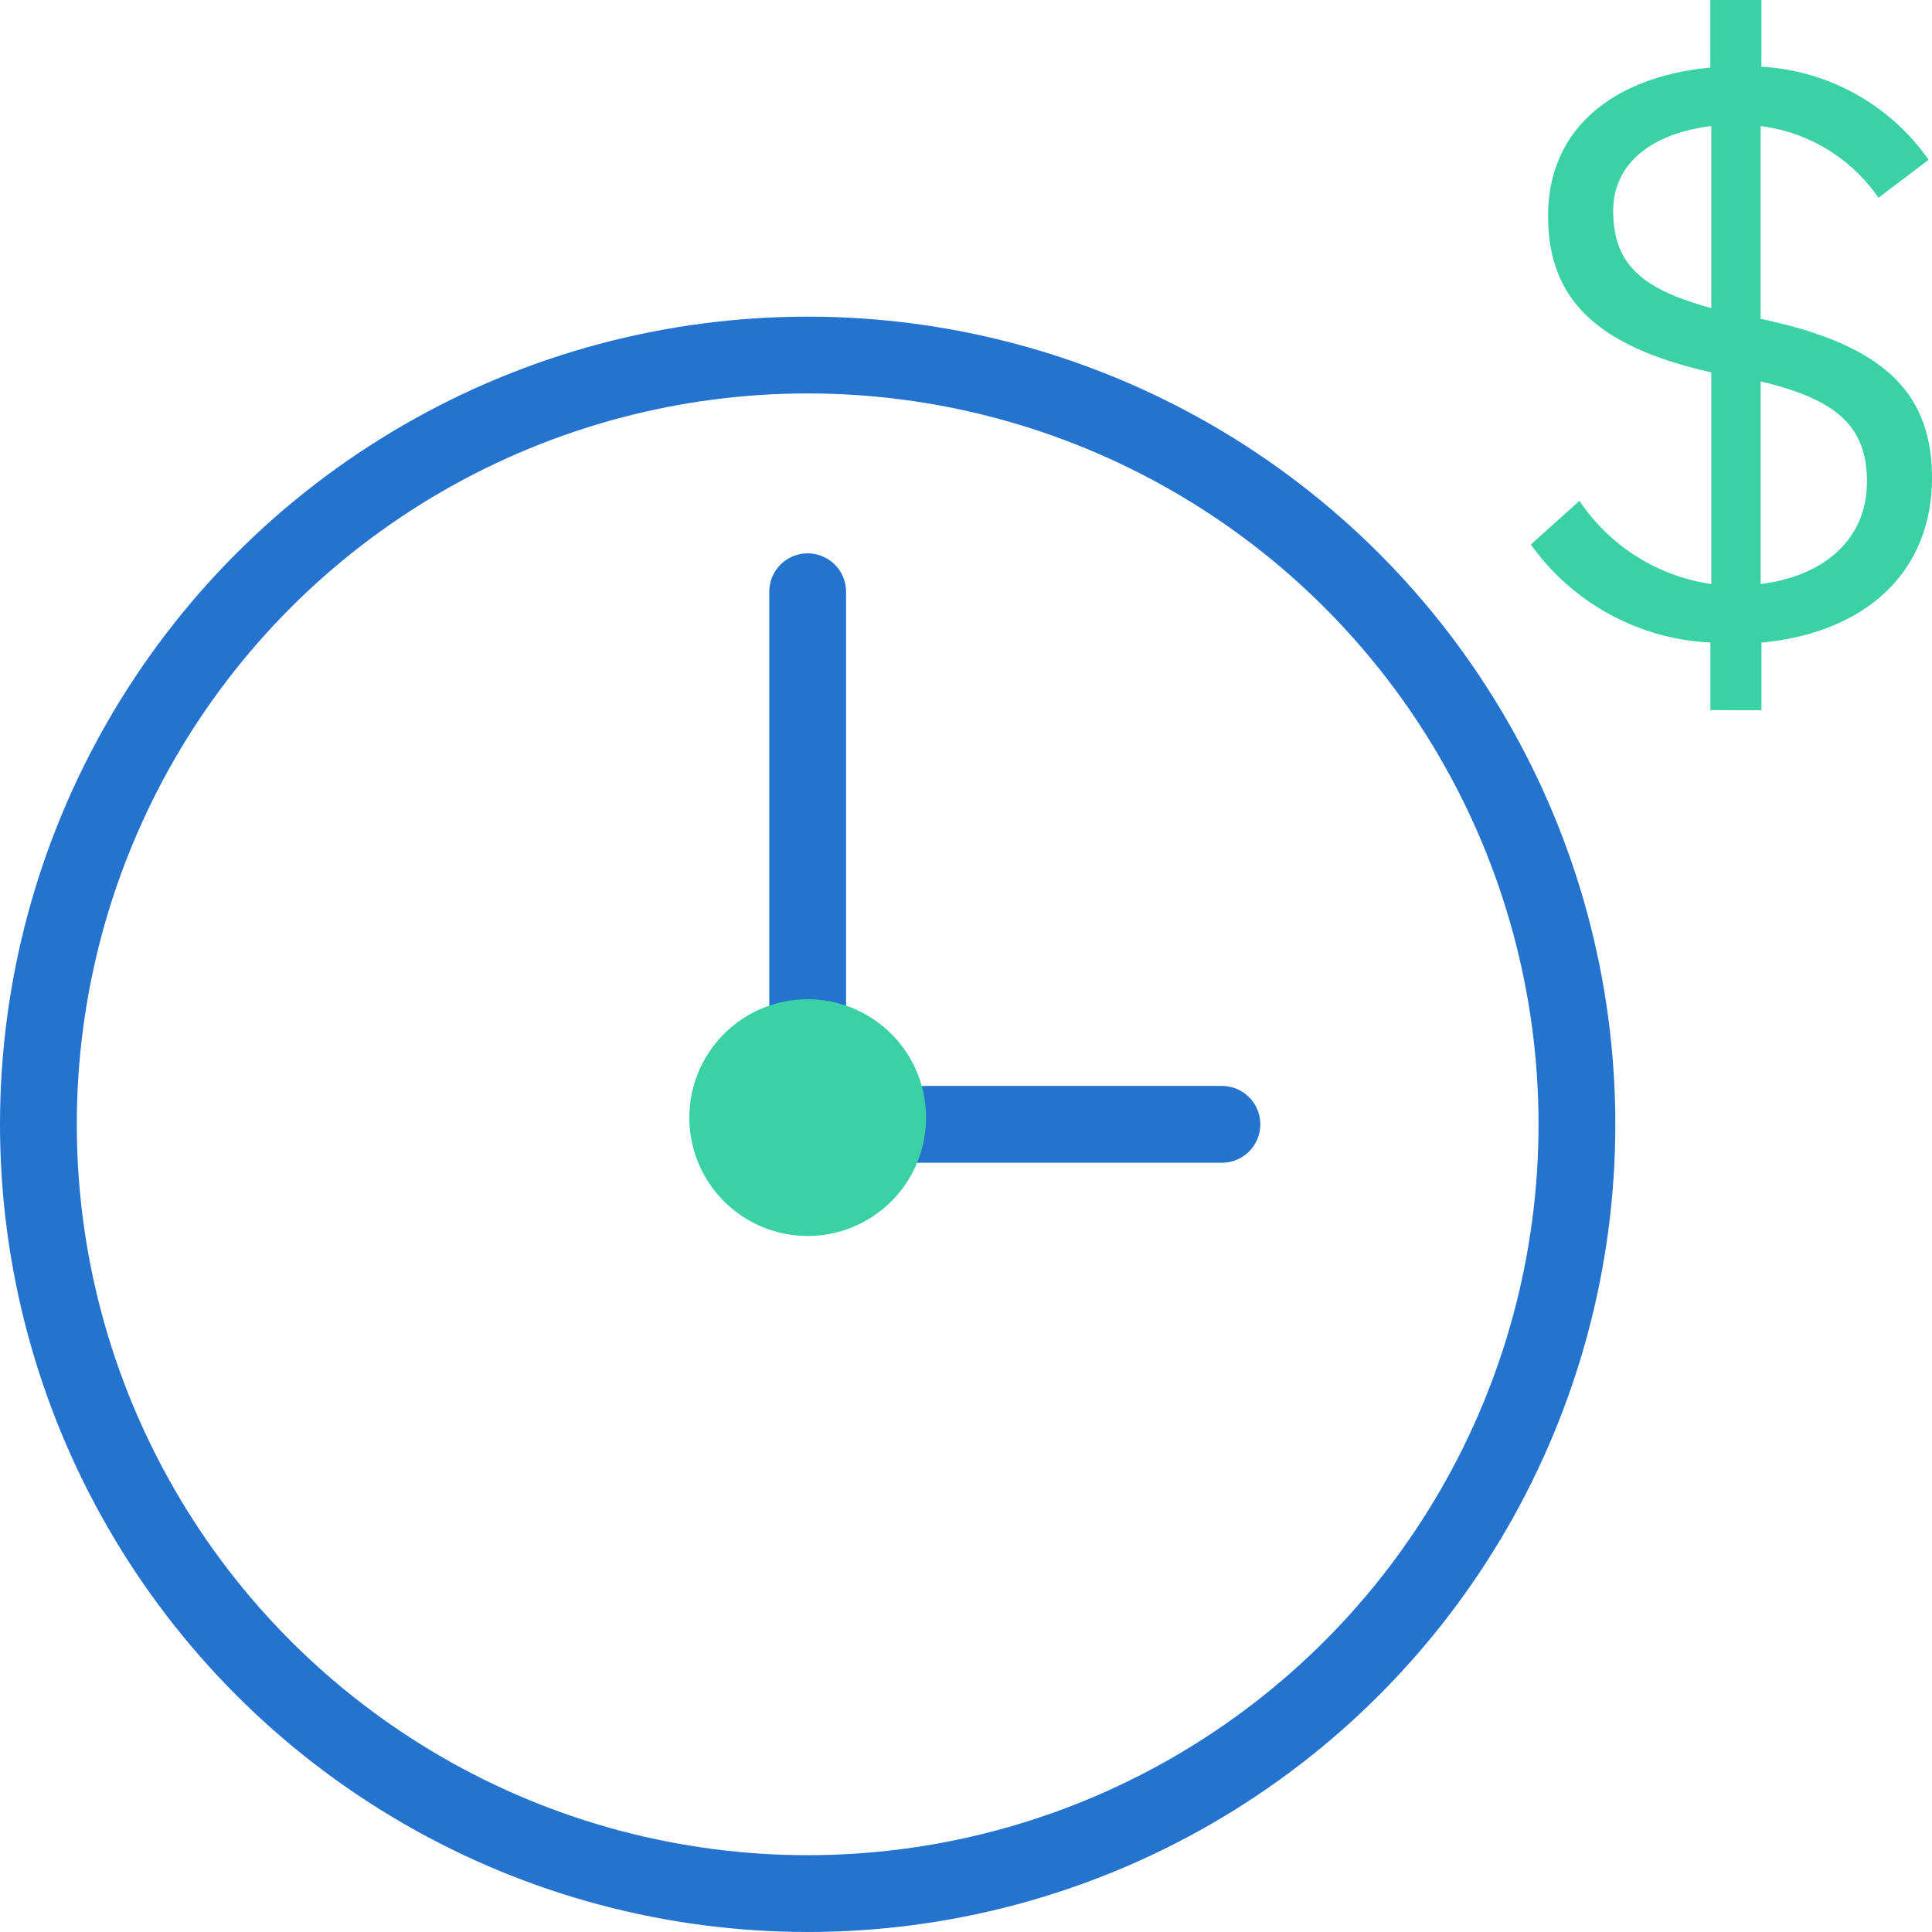
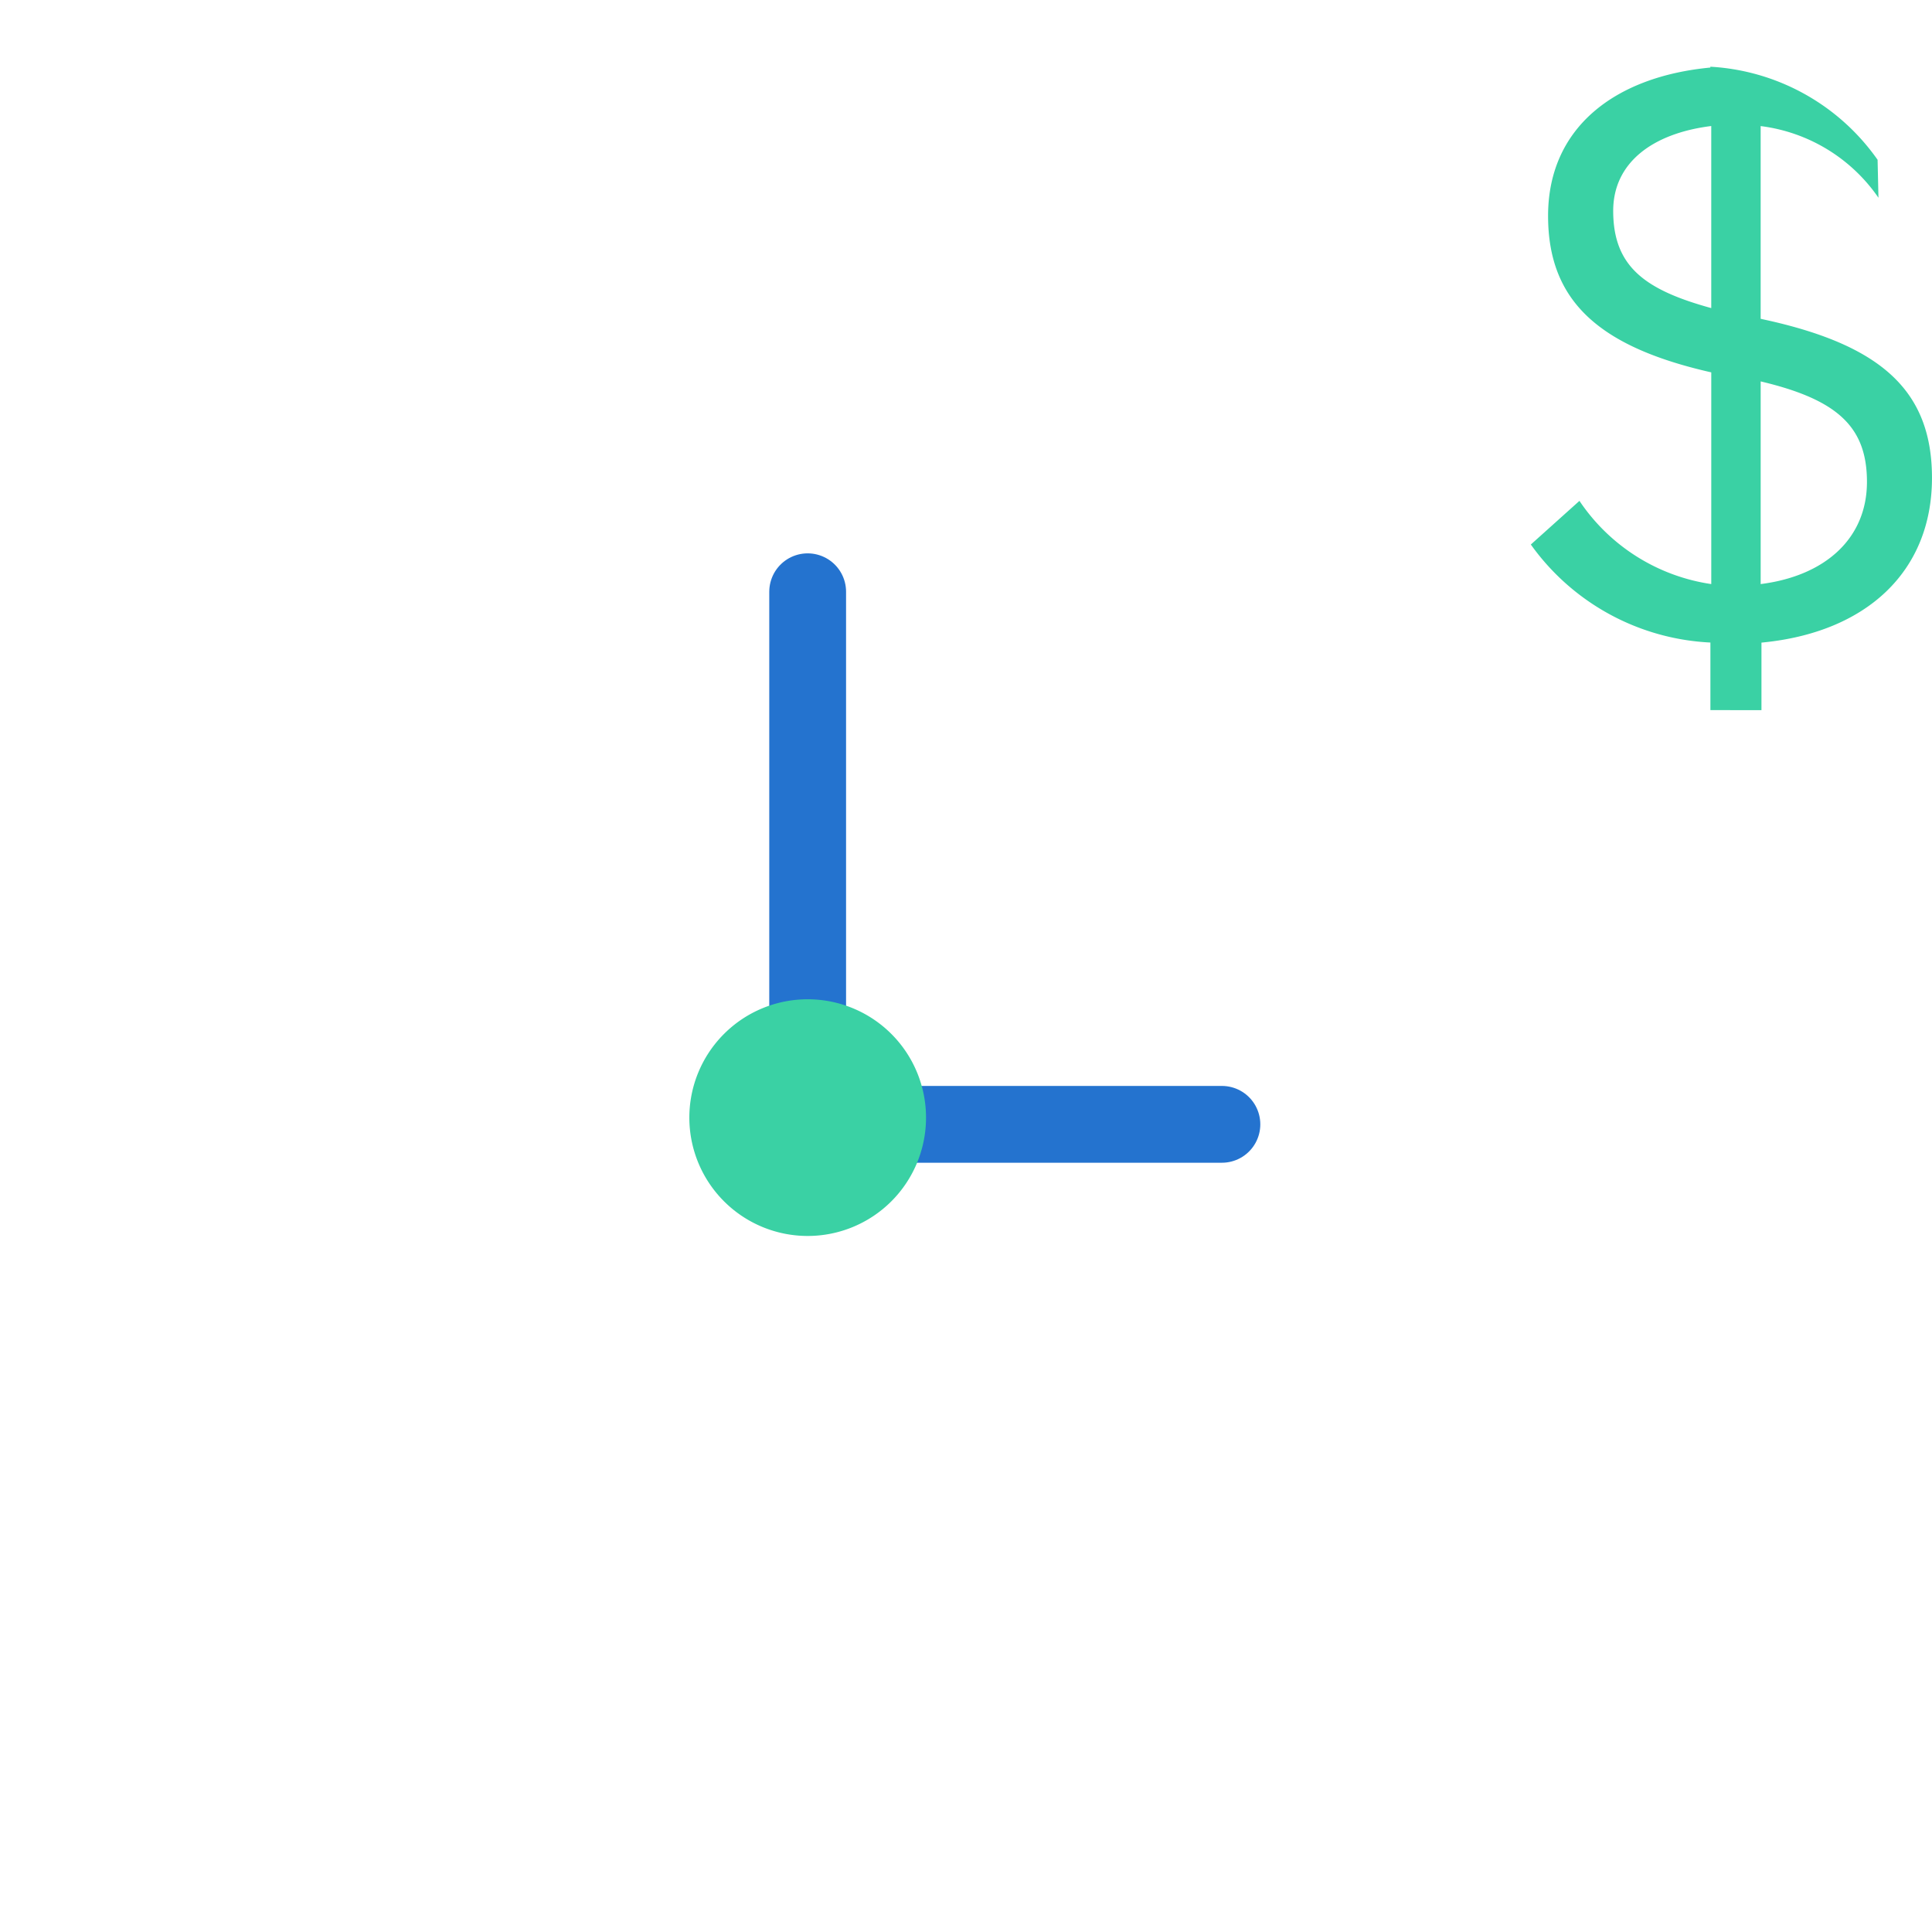
<svg xmlns="http://www.w3.org/2000/svg" width="100.63" height="100.63" viewBox="0 0 100.63 100.63">
  <g id="Group_2068" data-name="Group 2068" transform="translate(0.63)">
    <g id="Group_2068-2" data-name="Group 2068">
-       <path id="Path_23468" data-name="Path 23468" d="M67.1,36.986V33.467a12.214,12.214,0,0,1-9.353-5.105l2.532-2.274a10.018,10.018,0,0,0,6.866,4.334V19.395c-5.879-1.332-8.5-3.733-8.5-8.153,0-4.592,3.475-7.252,8.452-7.723V0h2.66V3.475a11.423,11.423,0,0,1,8.711,4.848L75.853,10.3a8.769,8.769,0,0,0-6.136-3.733V16.605l.386.085c5.922,1.33,8.538,3.69,8.538,8.2,0,4.892-3.433,8.067-8.882,8.581v3.519Zm.044-20.938V6.564c-3.09.386-5.107,1.932-5.107,4.419,0,2.918,1.674,4.119,5.107,5.064m2.574,3.818V30.422c3.39-.43,5.536-2.4,5.536-5.322,0-2.874-1.545-4.29-5.536-5.234" transform="translate(21.358)" fill="#3ad1a4" />
-       <circle id="Ellipse_504" data-name="Ellipse 504" cx="40.068" cy="40.068" r="40.068" transform="translate(1.37 18.493)" fill="none" stroke="#2473cf" stroke-linecap="round" stroke-linejoin="round" stroke-width="4" />
+       <path id="Path_23468" data-name="Path 23468" d="M67.1,36.986V33.467a12.214,12.214,0,0,1-9.353-5.105l2.532-2.274a10.018,10.018,0,0,0,6.866,4.334V19.395c-5.879-1.332-8.5-3.733-8.5-8.153,0-4.592,3.475-7.252,8.452-7.723V0V3.475a11.423,11.423,0,0,1,8.711,4.848L75.853,10.3a8.769,8.769,0,0,0-6.136-3.733V16.605l.386.085c5.922,1.33,8.538,3.69,8.538,8.2,0,4.892-3.433,8.067-8.882,8.581v3.519Zm.044-20.938V6.564c-3.09.386-5.107,1.932-5.107,4.419,0,2.918,1.674,4.119,5.107,5.064m2.574,3.818V30.422c3.39-.43,5.536-2.4,5.536-5.322,0-2.874-1.545-4.29-5.536-5.234" transform="translate(21.358)" fill="#3ad1a4" />
      <line id="Line_596" data-name="Line 596" y1="24.658" transform="translate(41.438 30.822)" fill="none" stroke="#2473cf" stroke-linecap="round" stroke-linejoin="round" stroke-width="4" />
      <line id="Line_597" data-name="Line 597" x2="18.493" transform="translate(44.521 58.562)" fill="none" stroke="#2473cf" stroke-linecap="round" stroke-linejoin="round" stroke-width="4" />
      <path id="Path_23469" data-name="Path 23469" d="M38.079,44.159a6.164,6.164,0,1,1-6.164-6.164,6.165,6.165,0,0,1,6.164,6.164" transform="translate(9.524 14.053)" fill="#3ad1a4" />
    </g>
  </g>
</svg>